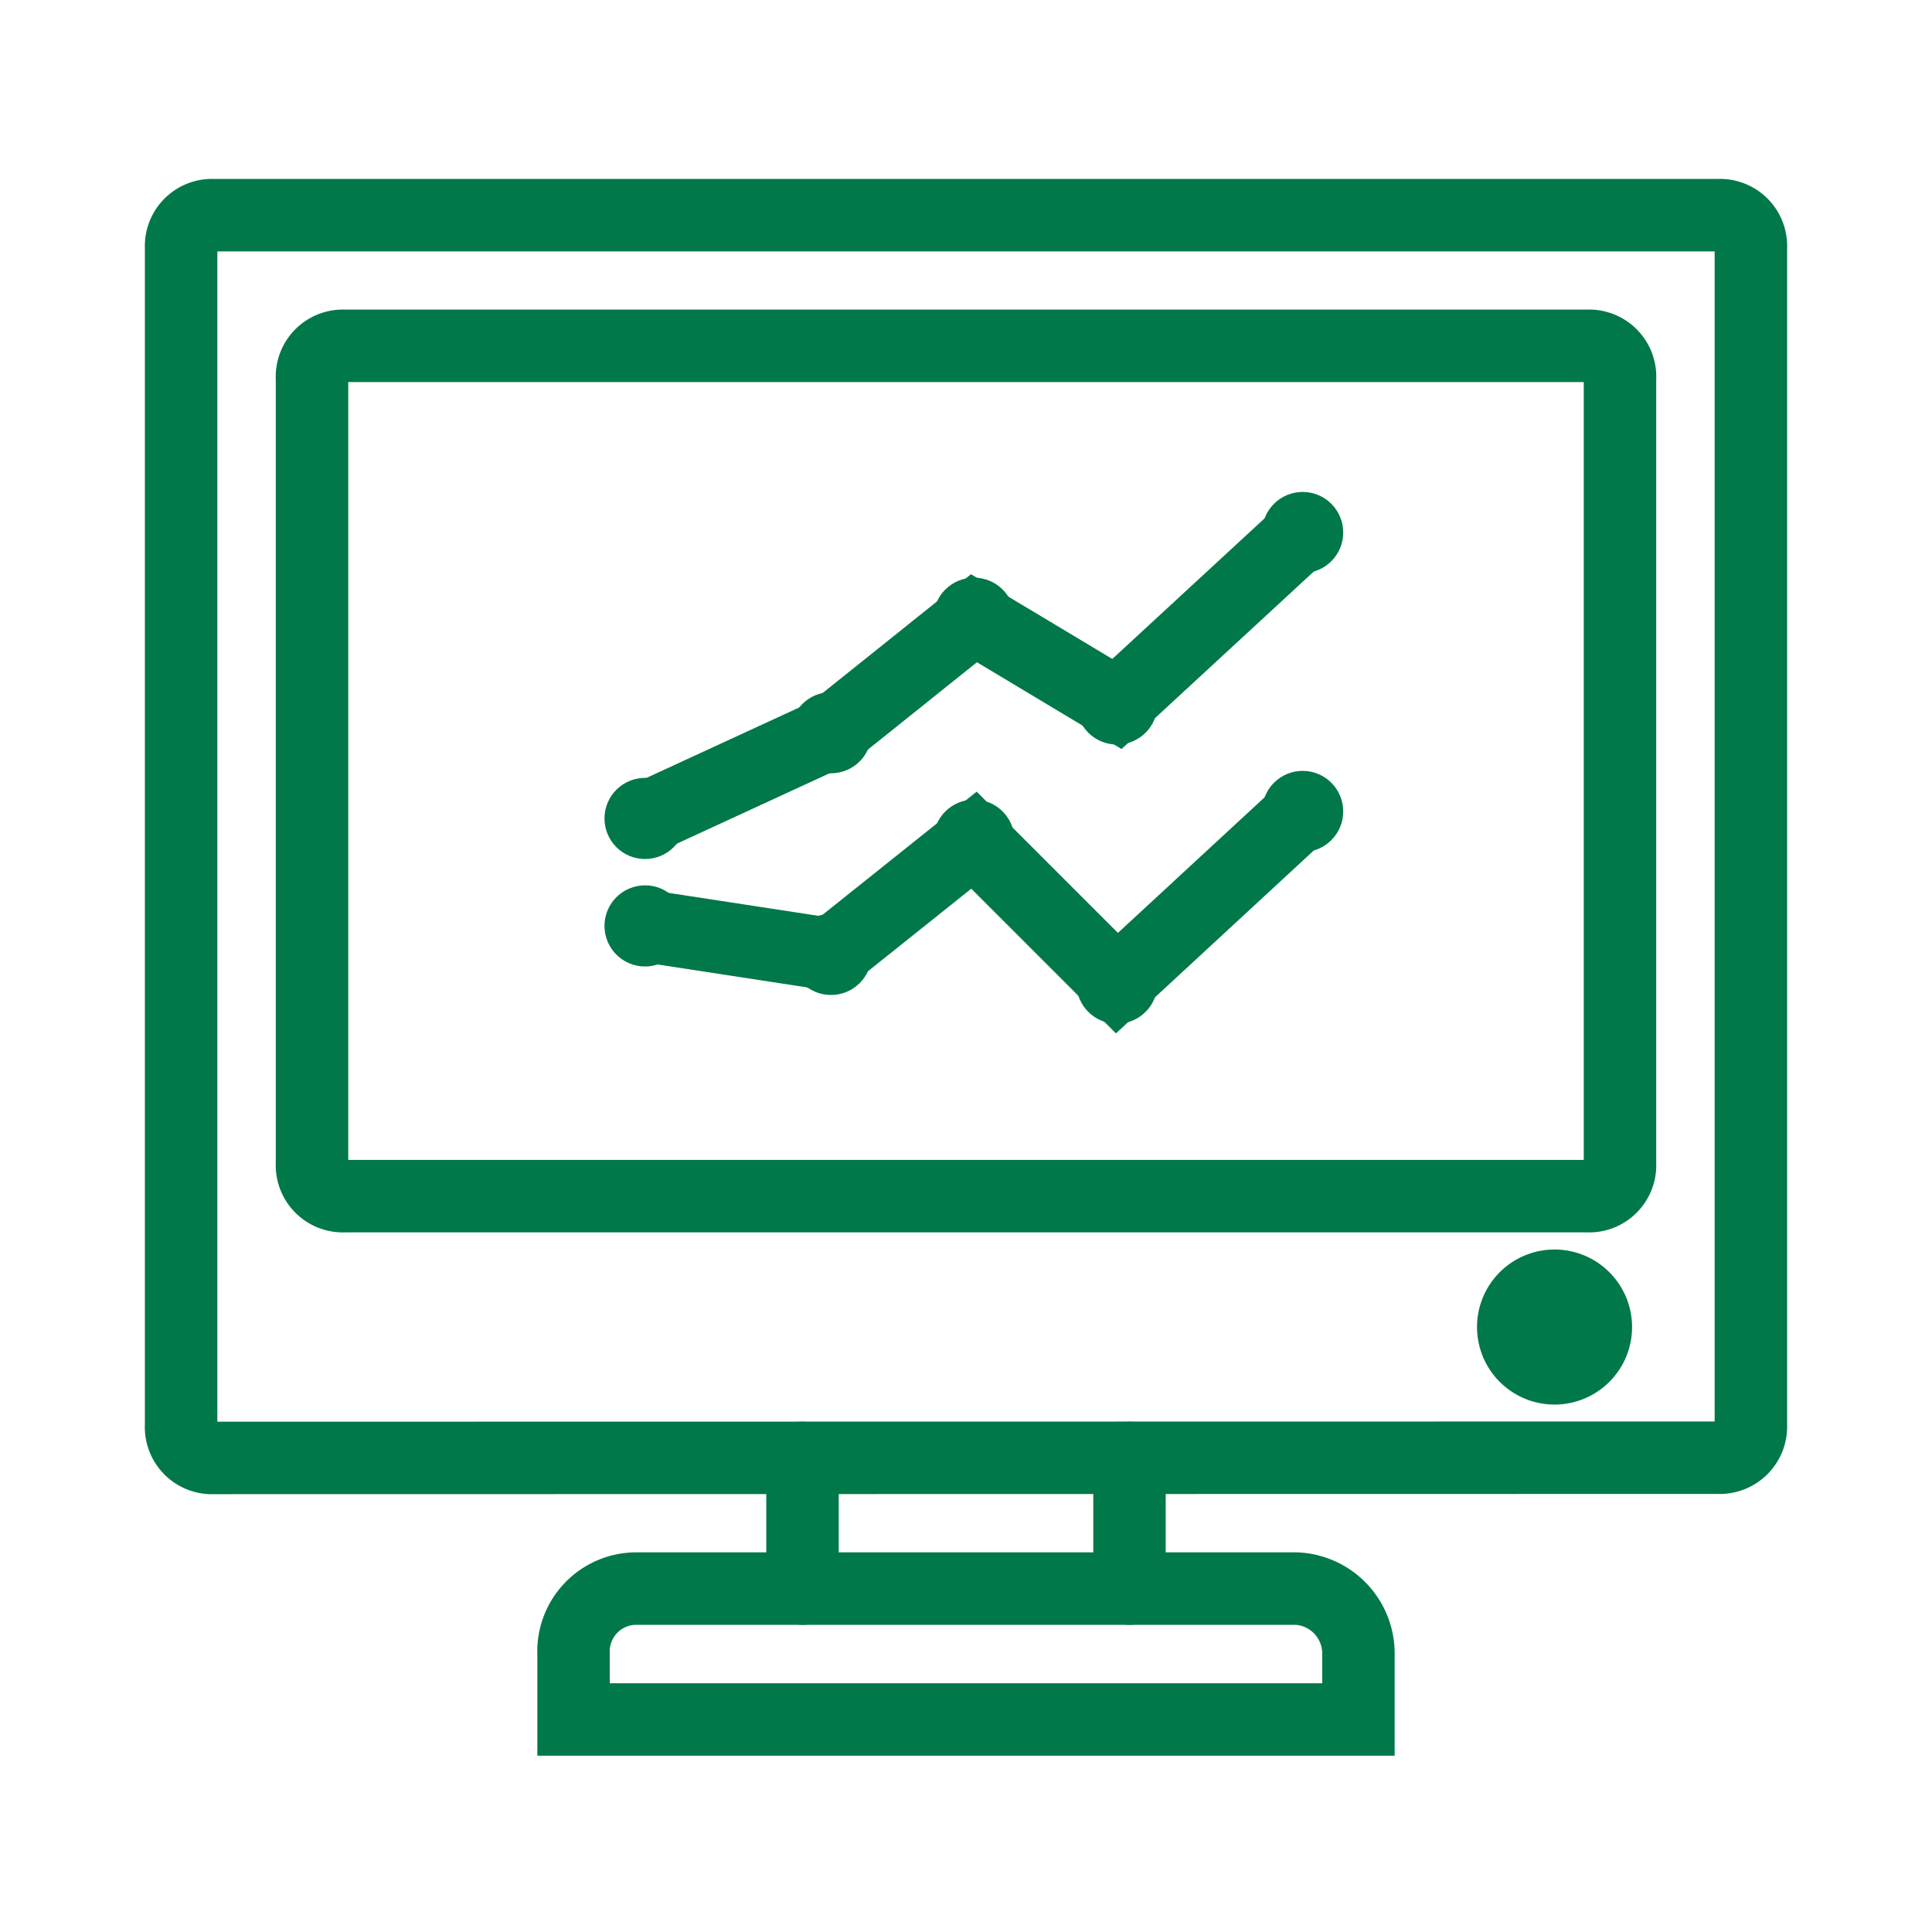
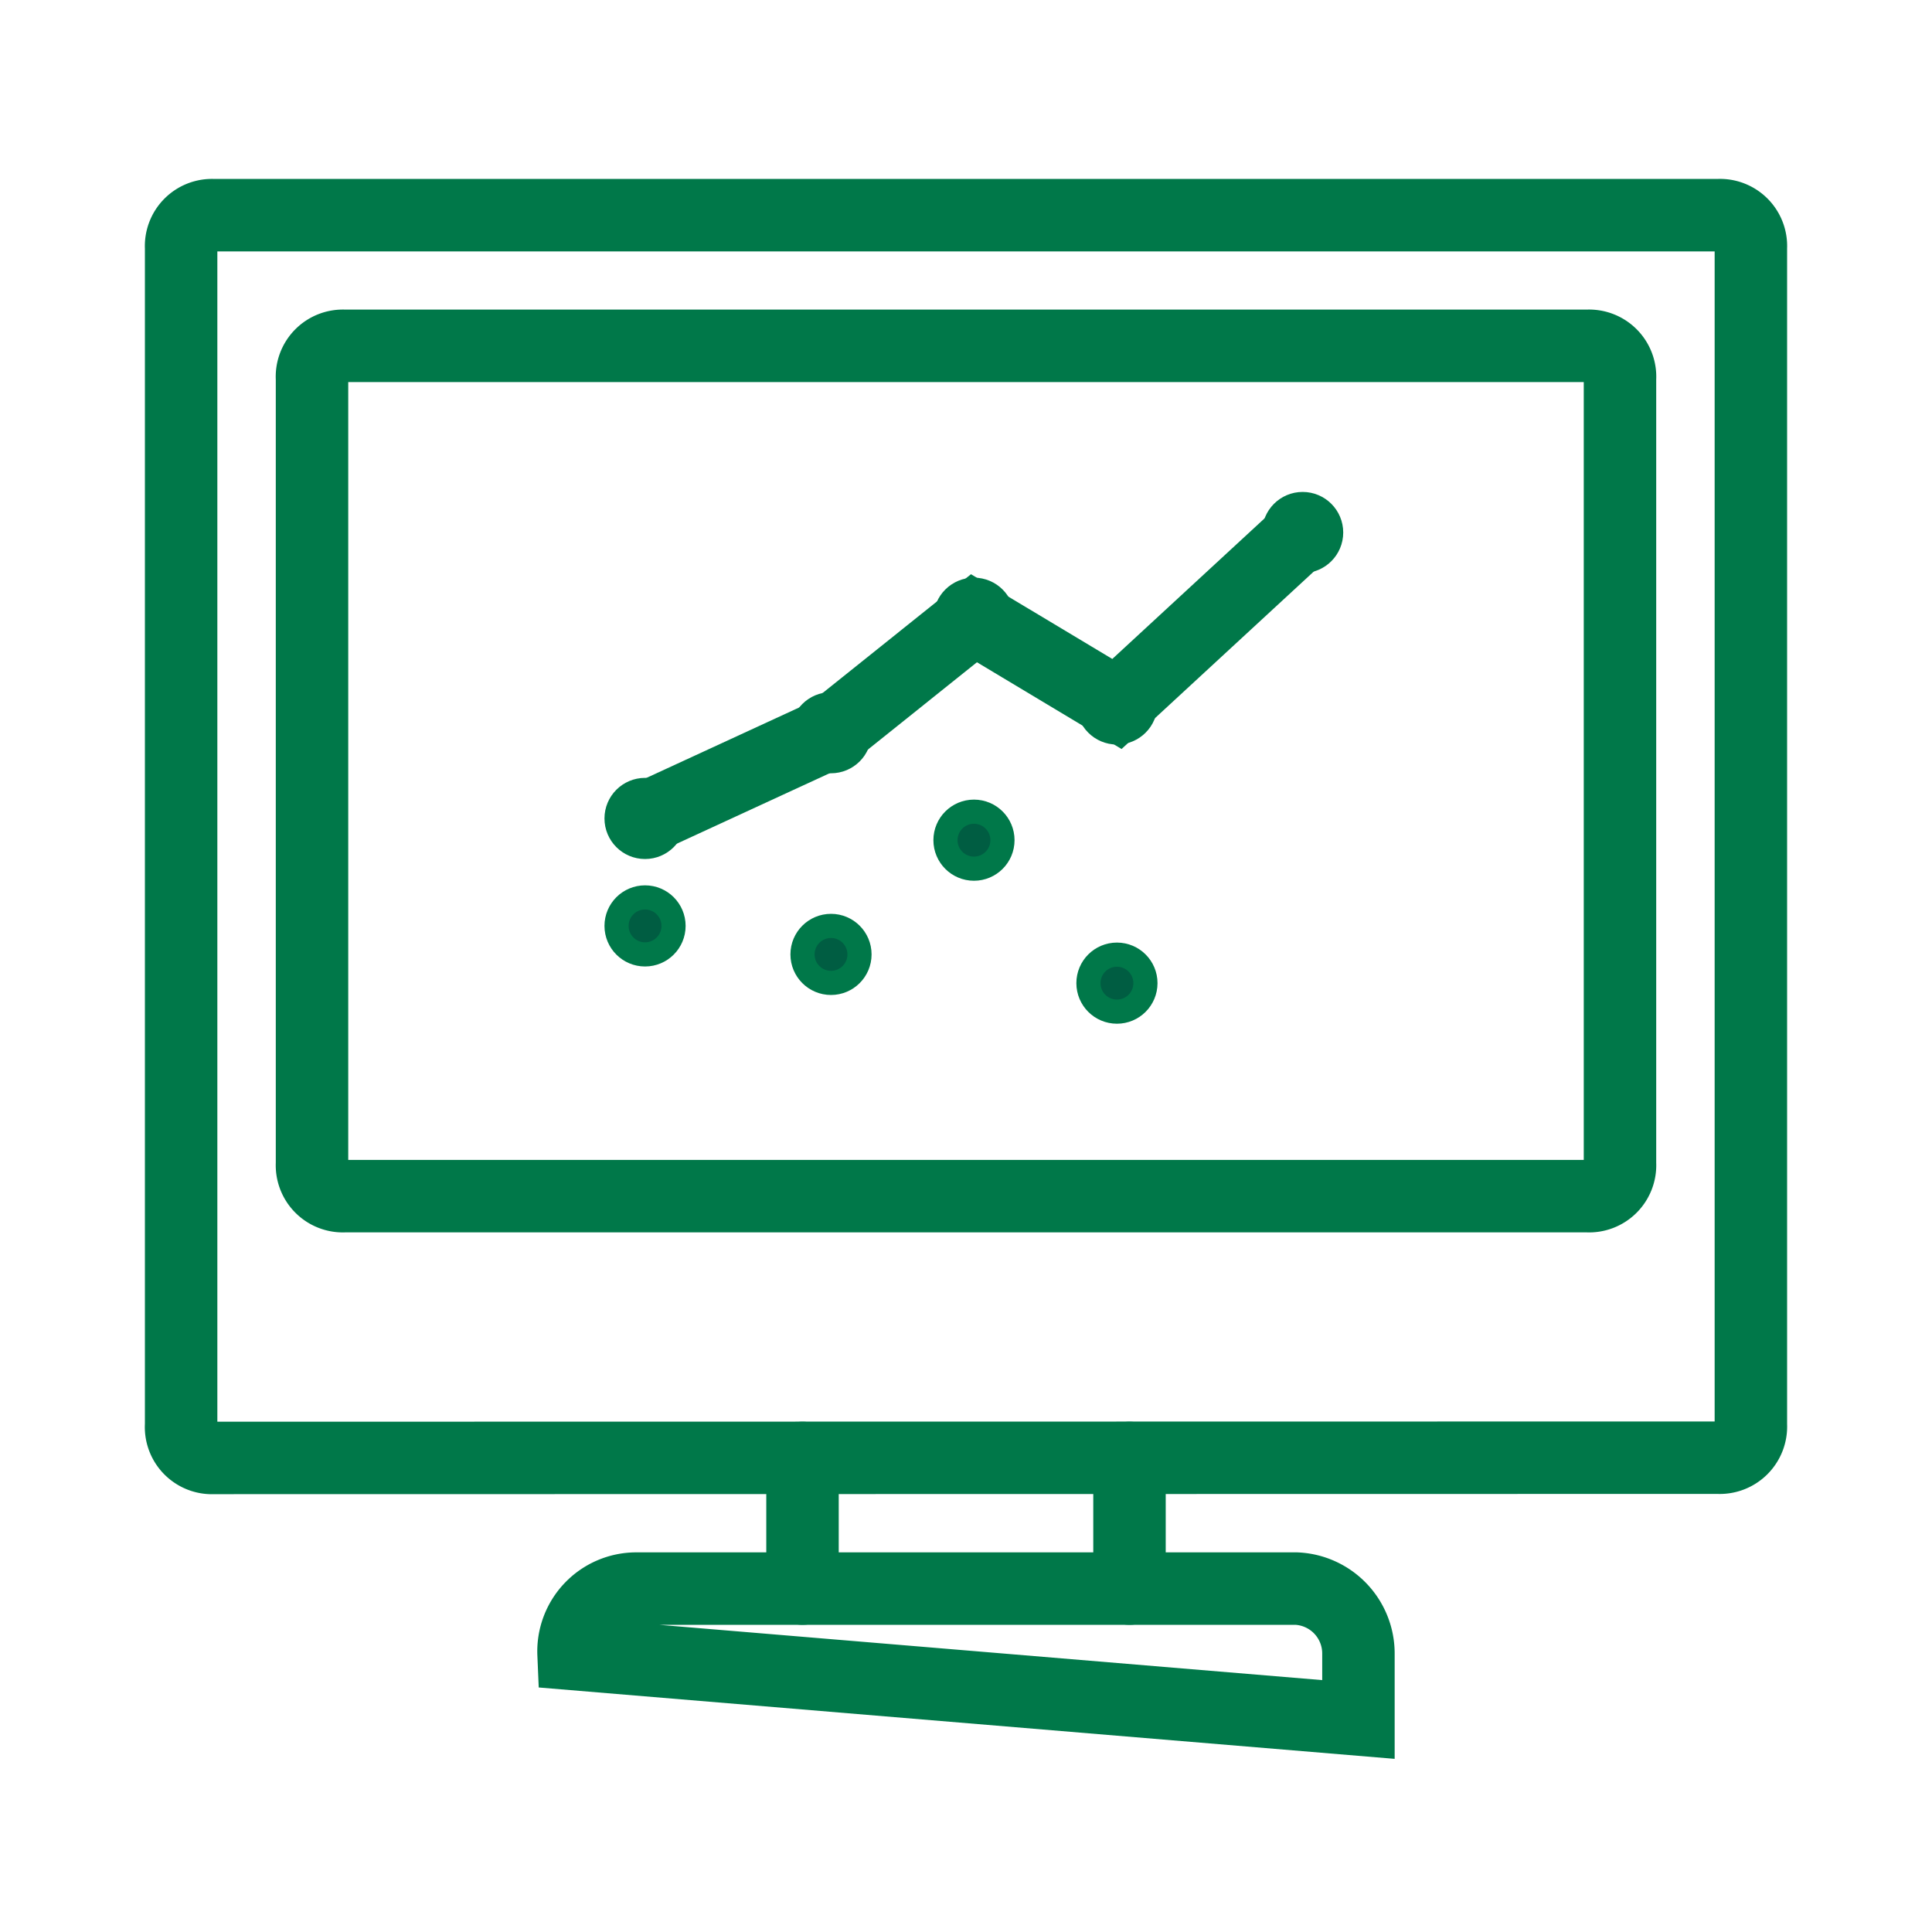
<svg xmlns="http://www.w3.org/2000/svg" viewBox="0 0 80 80">
  <defs>
    <style>.cls-1{fill:#007849;}.cls-1,.cls-2,.cls-3,.cls-4{stroke:#007849;}.cls-1,.cls-2,.cls-4{stroke-miterlimit:10;}.cls-2,.cls-3{fill:none;stroke-width:3px;}.cls-2{stroke-linecap:round;}.cls-3{stroke-linejoin:round;}.cls-4{fill:#005d42;}</style>
  </defs>
  <g id="Dedicated_Server" data-name="Dedicated Server">
    <g id="Monitoring">
-       <path class="cls-1" d="M64.37,57.66A2.71,2.71,0,1,1,67.08,55,2.71,2.71,0,0,1,64.37,57.66Z" />
-       <path class="cls-2" d="M23.75,68.49a2.6,2.6,0,0,1,2.57-2.71H53.68a2.69,2.69,0,0,1,2.57,2.71V71.2H23.75Z" />
+       <path class="cls-2" d="M23.75,68.49a2.6,2.6,0,0,1,2.57-2.71H53.68a2.69,2.69,0,0,1,2.57,2.71V71.2Z" />
      <path class="cls-3" d="M8.85,60.37A1.28,1.28,0,0,1,7.5,59V10.26A1.28,1.28,0,0,1,8.85,8.91H71.14a1.28,1.28,0,0,1,1.36,1.35V59a1.29,1.29,0,0,1-1.36,1.36Z" />
      <path class="cls-3" d="M14.27,49.53a1.28,1.28,0,0,1-1.35-1.35V15.68a1.28,1.28,0,0,1,1.35-1.36H65.73a1.28,1.28,0,0,1,1.35,1.36v32.5a1.28,1.28,0,0,1-1.35,1.35Z" />
      <line class="cls-2" x1="46.77" y1="65.78" x2="46.77" y2="60.37" />
      <line class="cls-2" x1="33.23" y1="65.78" x2="33.23" y2="60.37" />
      <circle class="cls-4" cx="26.71" cy="33.89" r="1.18" />
      <circle class="cls-4" cx="34.41" cy="30.34" r="1.18" />
      <circle class="cls-4" cx="40.33" cy="25.6" r="1.18" />
      <circle class="cls-4" cx="46.25" cy="29.15" r="1.18" />
      <circle class="cls-4" cx="53.94" cy="22.05" r="1.18" />
      <polyline class="cls-2" points="26.71 33.89 34.41 30.34 40.33 25.6 46.25 29.15 53.94 22.05" />
      <circle class="cls-4" cx="26.71" cy="38.34" r="1.18" />
      <circle class="cls-4" cx="34.41" cy="39.52" r="1.18" />
      <circle class="cls-4" cx="40.33" cy="34.79" r="1.18" />
      <circle class="cls-4" cx="46.25" cy="40.71" r="1.18" />
-       <circle class="cls-4" cx="53.94" cy="33.6" r="1.18" />
-       <polyline class="cls-2" points="26.71 38.34 34.41 39.52 40.33 34.79 46.25 40.71 53.94 33.6" />
    </g>
  </g>
</svg>